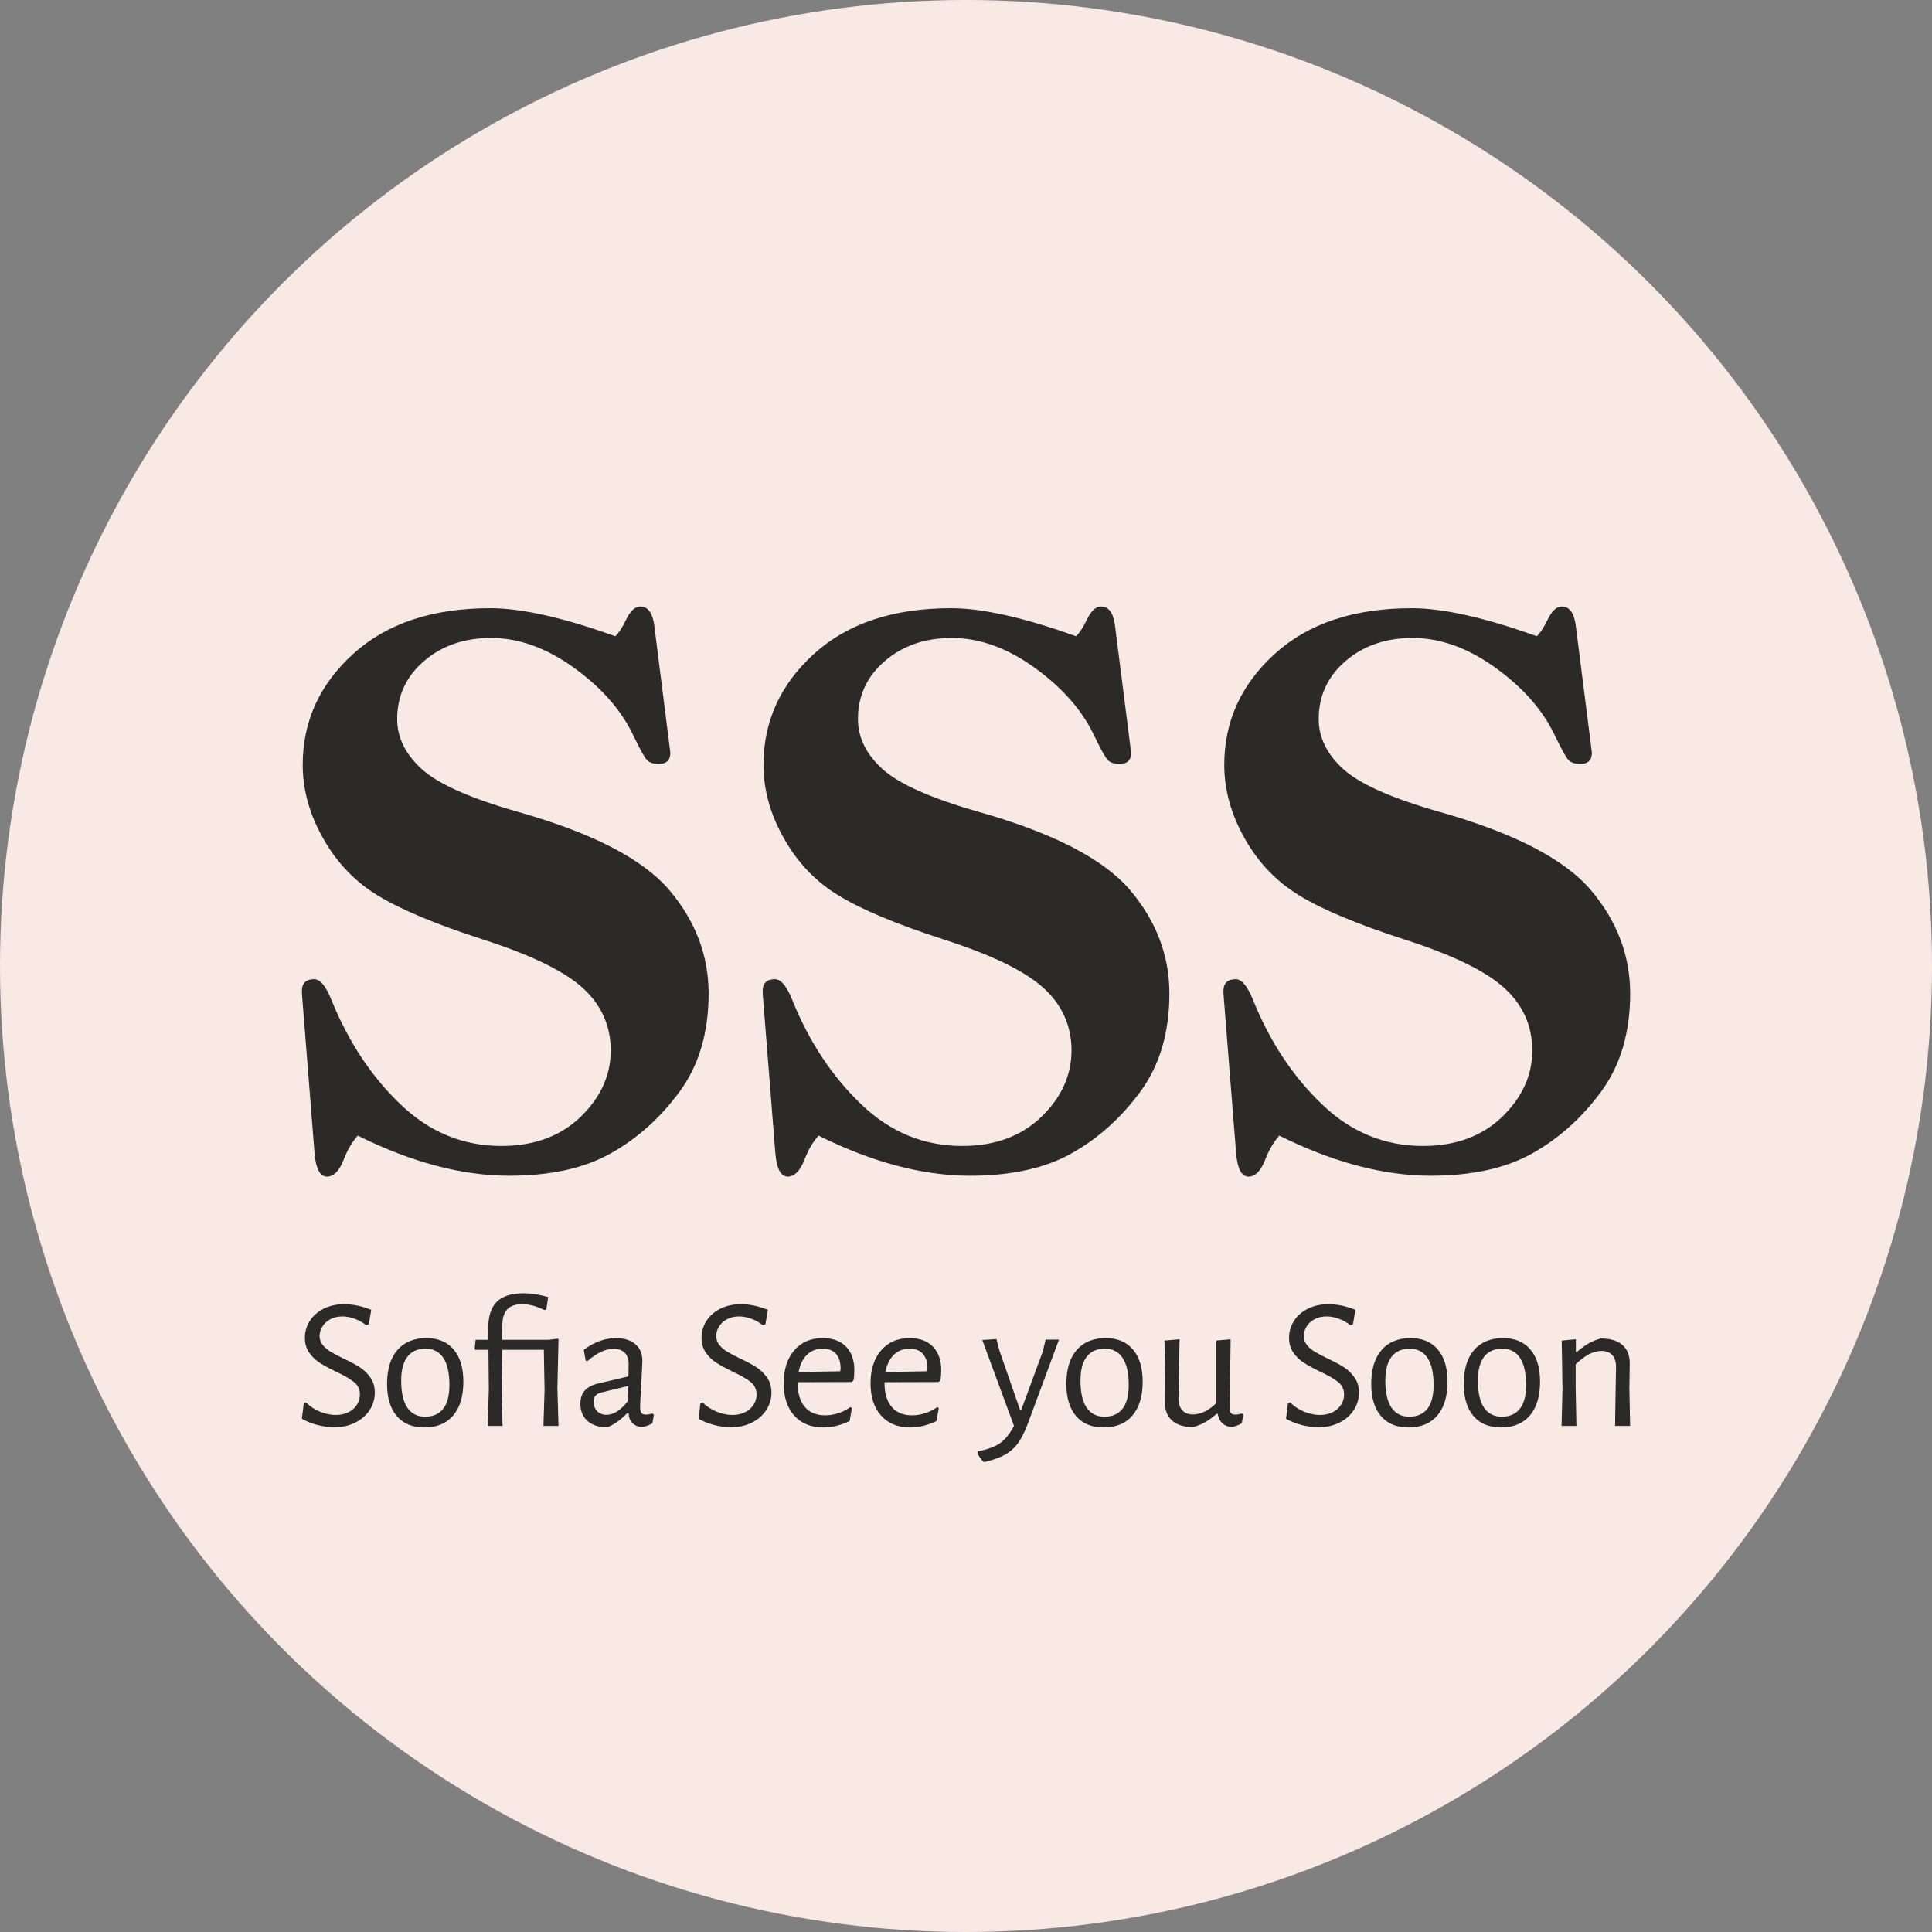
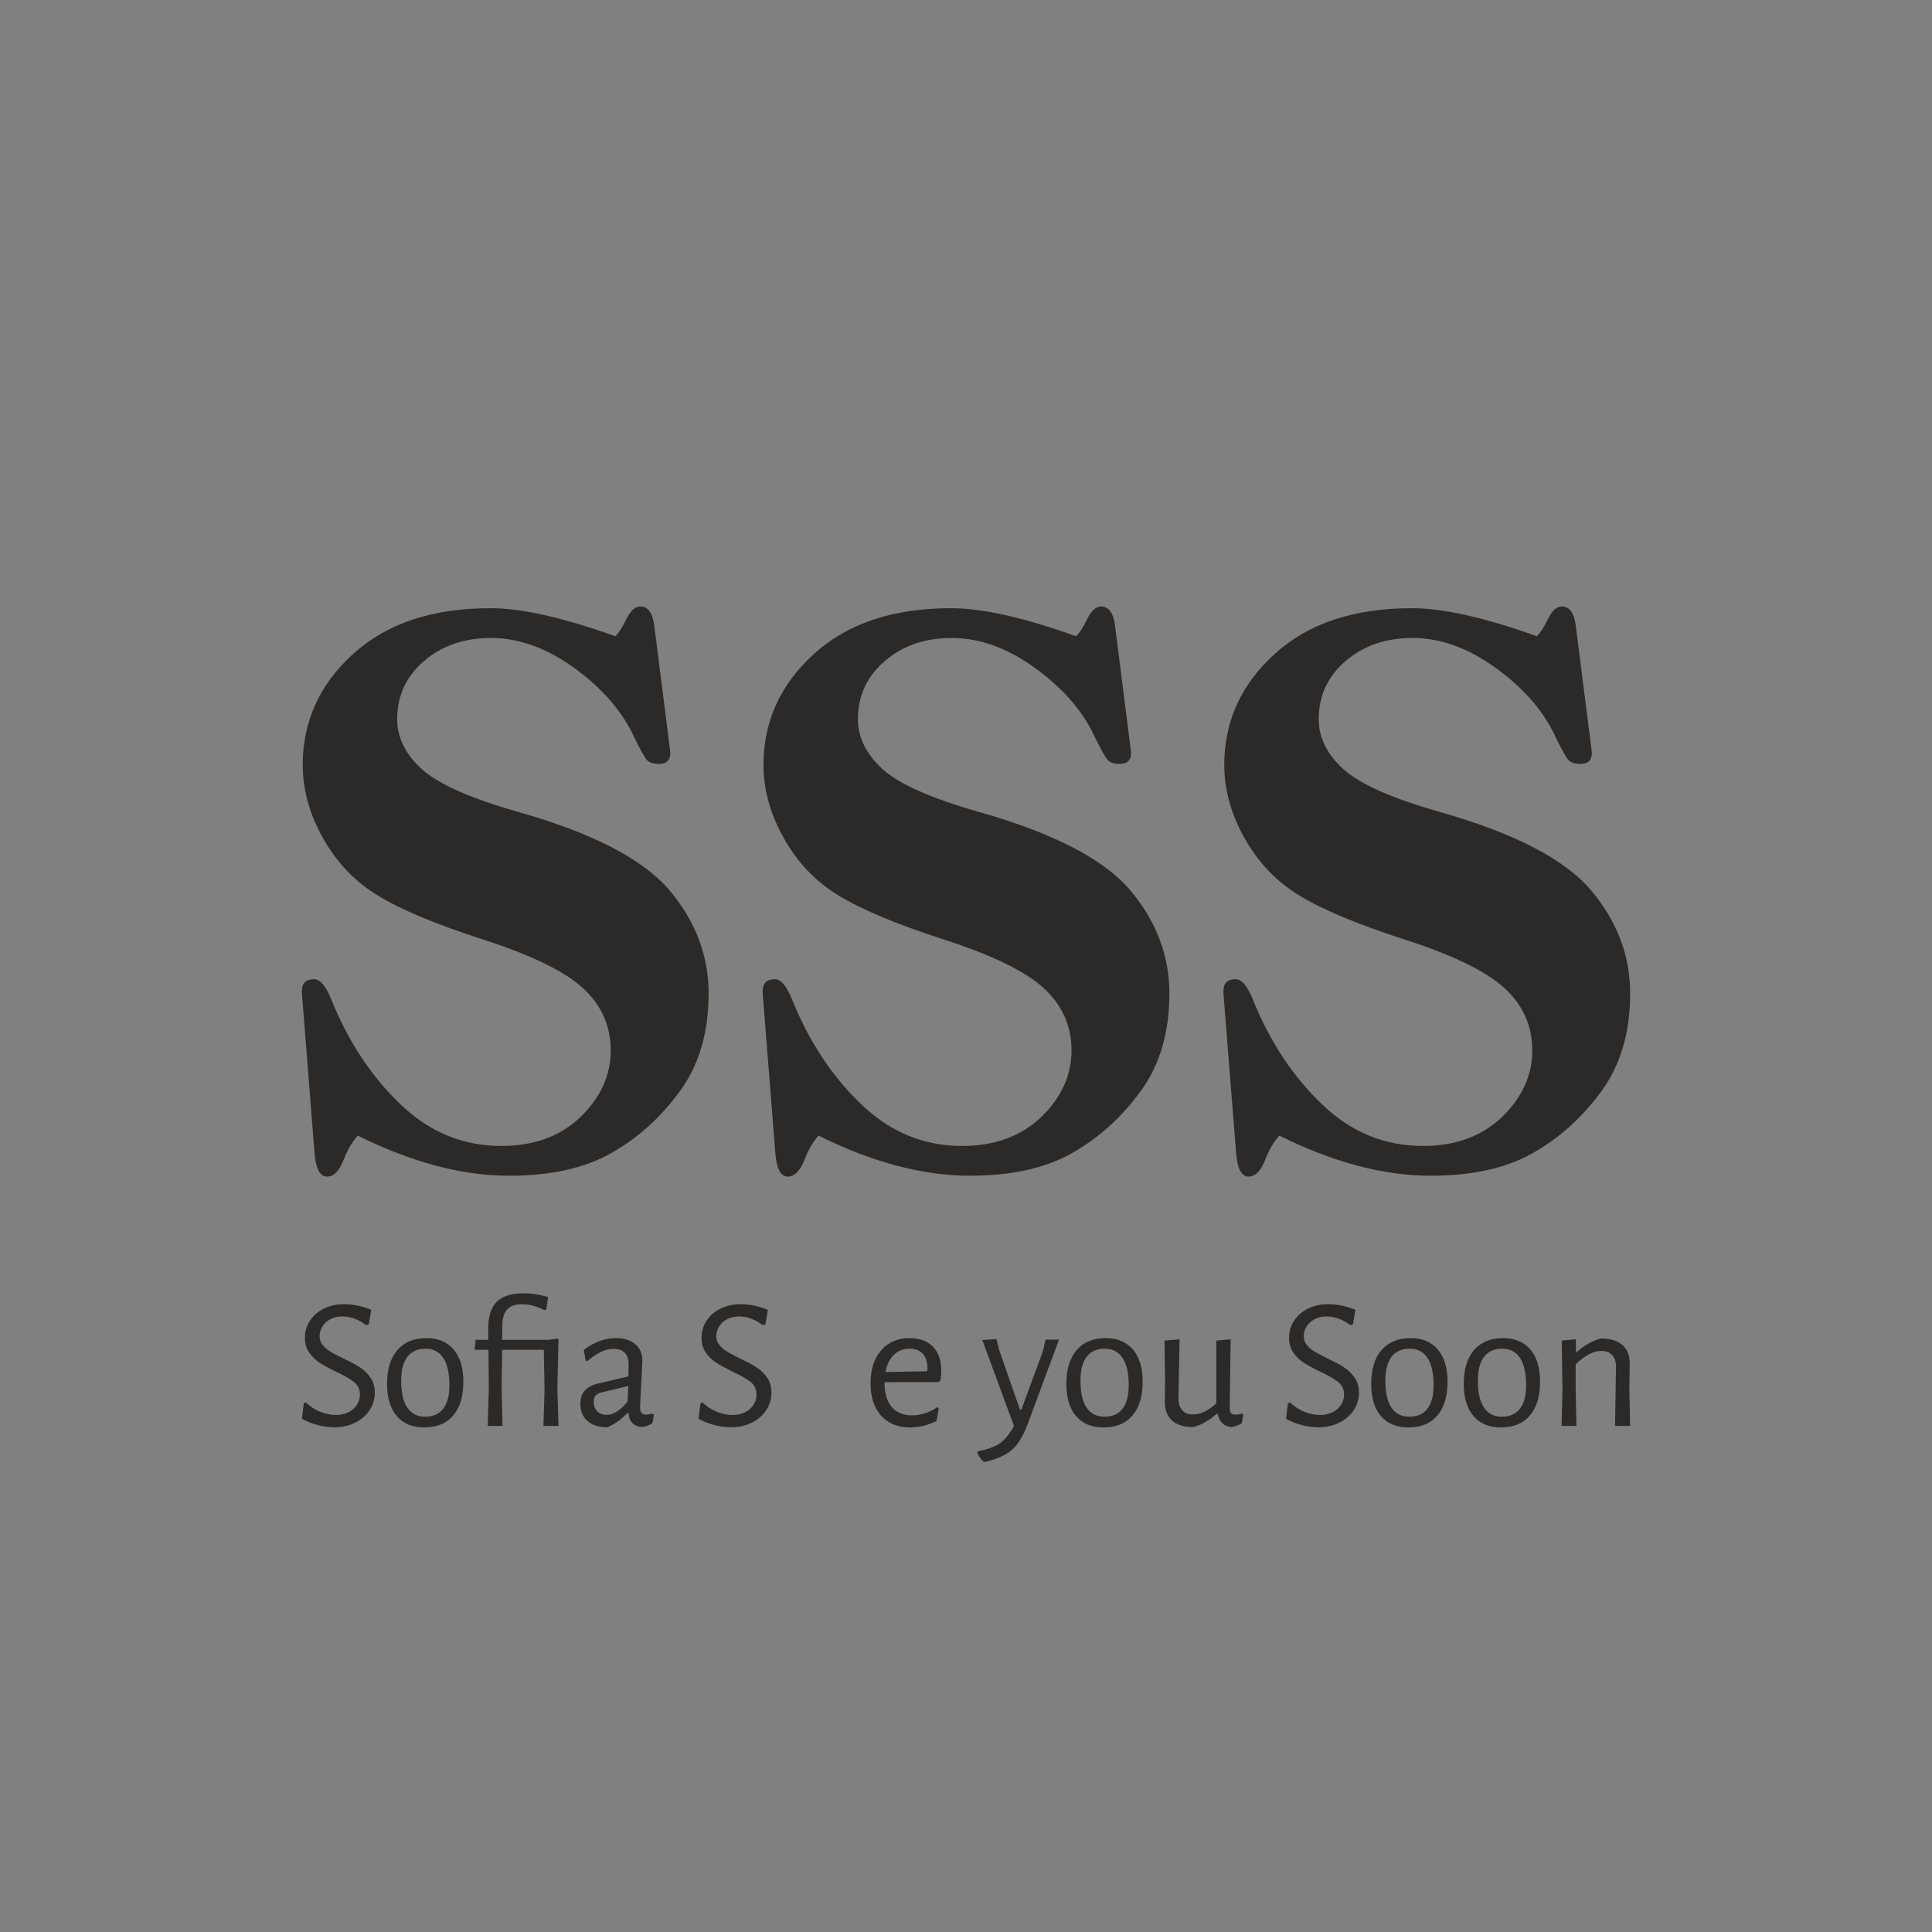
<svg xmlns="http://www.w3.org/2000/svg" xml:space="preserve" width="60px" height="60px" version="1.1" style="shape-rendering:geometricPrecision; text-rendering:geometricPrecision; image-rendering:optimizeQuality; fill-rule:evenodd; clip-rule:evenodd" viewBox="0 0 462.7 462.7">
  <rect x="0" y="0" width="462.7" height="462.7" fill="#808080" stroke="none" />
  <defs>
    <style type="text/css">
   
    .fil0 {fill:#F9E9E5}
    .fil1 {fill:#2B2A29;fill-rule:nonzero}
   
  </style>
  </defs>
  <g id="Слой_x0020_1">
-     <circle class="fil0" cx="231.35" cy="231.35" r="231.35" />
    <g id="_2788641567808">
      <path class="fil1" d="M147.36 152.38c0.85,-0.84 1.73,-2.17 2.58,-3.97 1.02,-2.1 2.14,-3.16 3.4,-3.16 1.8,0 2.92,1.46 3.33,4.39l3.46 27.33 0.41 3.3c0,1.8 -0.92,2.68 -2.72,2.68 -1.32,0 -2.31,-0.3 -2.89,-0.95 -0.61,-0.64 -1.73,-2.68 -3.39,-6.15 -2.86,-5.91 -7.58,-11.24 -14.13,-15.96 -6.56,-4.72 -13.18,-7.1 -19.8,-7.1 -6.42,0 -11.79,1.84 -16.07,5.54 -4.28,3.67 -6.42,8.32 -6.42,13.89 0,4.45 2,8.45 5.98,12.06 4.01,3.56 11.68,6.96 23.03,10.18 17.83,5.06 29.88,11.31 36.2,18.75 6.25,7.41 9.38,15.66 9.38,24.73 0,9.27 -2.28,17.08 -6.86,23.37 -4.59,6.28 -10.06,11.24 -16.44,14.84 -6.39,3.63 -14.54,5.43 -24.49,5.43 -5.64,0 -11.48,-0.81 -17.53,-2.41 -6.04,-1.6 -12.29,-4.01 -18.71,-7.2 -1.33,1.5 -2.48,3.43 -3.4,5.85 -1.05,2.64 -2.38,3.97 -3.97,3.97 -1.63,0 -2.62,-1.8 -2.96,-5.37l-2.85 -36.07c-0.14,-1.56 -0.2,-2.55 -0.2,-2.96 0,-1.93 0.98,-2.88 2.95,-2.88 1.43,0 2.82,1.66 4.14,4.99 4.05,9.99 9.55,18.31 16.51,24.96 6.9,6.66 14.98,9.99 24.18,9.99 7.85,0 14.17,-2.34 18.99,-6.99 4.79,-4.66 7.2,-9.96 7.2,-15.87 0,-5.9 -2.24,-10.9 -6.69,-14.97 -4.45,-4.05 -12.47,-7.95 -24.01,-11.65 -11.24,-3.64 -19.6,-7.14 -25.03,-10.47 -5.47,-3.29 -9.85,-7.87 -13.11,-13.65 -3.3,-5.8 -4.93,-11.72 -4.93,-17.66 0,-10.43 4.04,-19.29 12.09,-26.59 8.05,-7.31 18.99,-10.94 32.85,-10.94 7.47,0 17.45,2.24 29.92,6.72l0 0zm110.35 0c0.85,-0.84 1.73,-2.17 2.58,-3.97 1.02,-2.1 2.14,-3.16 3.39,-3.16 1.8,0 2.93,1.46 3.33,4.39l3.47 27.33 0.41 3.3c0,1.8 -0.92,2.68 -2.72,2.68 -1.32,0 -2.31,-0.3 -2.89,-0.95 -0.61,-0.64 -1.73,-2.68 -3.39,-6.15 -2.86,-5.91 -7.58,-11.24 -14.14,-15.96 -6.55,-4.72 -13.17,-7.1 -19.79,-7.1 -6.42,0 -11.79,1.84 -16.07,5.54 -4.28,3.67 -6.42,8.32 -6.42,13.89 0,4.45 2,8.45 5.98,12.06 4.01,3.56 11.68,6.96 23.02,10.18 17.84,5.06 29.89,11.31 36.21,18.75 6.25,7.41 9.38,15.66 9.38,24.73 0,9.27 -2.28,17.08 -6.86,23.37 -4.59,6.28 -10.06,11.24 -16.44,14.84 -6.39,3.63 -14.54,5.43 -24.49,5.43 -5.64,0 -11.48,-0.81 -17.53,-2.41 -6.04,-1.6 -12.29,-4.01 -18.71,-7.2 -1.33,1.5 -2.48,3.43 -3.39,5.85 -1.06,2.64 -2.39,3.97 -3.98,3.97 -1.63,0 -2.62,-1.8 -2.95,-5.37l-2.86 -36.07c-0.14,-1.56 -0.2,-2.55 -0.2,-2.96 0,-1.93 0.98,-2.88 2.95,-2.88 1.43,0 2.82,1.66 4.15,4.99 4.04,9.99 9.54,18.31 16.5,24.96 6.9,6.66 14.98,9.99 24.18,9.99 7.85,0 14.17,-2.34 18.99,-6.99 4.79,-4.66 7.2,-9.96 7.2,-15.87 0,-5.9 -2.24,-10.9 -6.69,-14.97 -4.45,-4.05 -12.47,-7.95 -24.01,-11.65 -11.24,-3.64 -19.6,-7.14 -25.03,-10.47 -5.47,-3.29 -9.85,-7.87 -13.11,-13.65 -3.3,-5.8 -4.93,-11.72 -4.93,-17.66 0,-10.43 4.05,-19.29 12.09,-26.59 8.05,-7.31 18.99,-10.94 32.85,-10.94 7.47,0 17.45,2.24 29.92,6.72l0 0zm110.35 0c0.84,-0.84 1.73,-2.17 2.58,-3.97 1.02,-2.1 2.14,-3.16 3.39,-3.16 1.8,0 2.92,1.46 3.33,4.39l3.47 27.33 0.41 3.3c0,1.8 -0.92,2.68 -2.72,2.68 -1.33,0 -2.31,-0.3 -2.89,-0.95 -0.61,-0.64 -1.73,-2.68 -3.4,-6.15 -2.85,-5.91 -7.57,-11.24 -14.12,-15.96 -6.56,-4.72 -13.18,-7.1 -19.81,-7.1 -6.41,0 -11.78,1.84 -16.06,5.54 -4.28,3.67 -6.42,8.32 -6.42,13.89 0,4.45 2,8.45 5.98,12.06 4,3.56 11.68,6.96 23.03,10.18 17.82,5.06 29.89,11.31 36.2,18.75 6.25,7.41 9.38,15.66 9.38,24.73 0,9.27 -2.28,17.08 -6.86,23.37 -4.59,6.28 -10.06,11.24 -16.44,14.84 -6.39,3.63 -14.54,5.43 -24.49,5.43 -5.64,0 -11.48,-0.81 -17.53,-2.41 -6.04,-1.6 -12.29,-4.01 -18.71,-7.2 -1.33,1.5 -2.48,3.43 -3.4,5.85 -1.05,2.64 -2.38,3.97 -3.97,3.97 -1.63,0 -2.62,-1.8 -2.95,-5.37l-2.86 -36.07c-0.14,-1.56 -0.2,-2.55 -0.2,-2.96 0,-1.93 0.98,-2.88 2.95,-2.88 1.43,0 2.82,1.66 4.15,4.99 4.04,9.99 9.54,18.31 16.5,24.96 6.89,6.66 14.98,9.99 24.19,9.99 7.84,0 14.16,-2.34 18.98,-6.99 4.79,-4.66 7.2,-9.96 7.2,-15.87 0,-5.9 -2.24,-10.9 -6.69,-14.97 -4.45,-4.05 -12.46,-7.95 -24.01,-11.65 -11.24,-3.64 -19.6,-7.14 -25.03,-10.47 -5.47,-3.29 -9.85,-7.87 -13.12,-13.65 -3.29,-5.8 -4.92,-11.72 -4.92,-17.66 0,-10.43 4.04,-19.29 12.09,-26.59 8.05,-7.31 18.99,-10.94 32.85,-10.94 7.47,0 17.45,2.24 29.92,6.72l0 0z" />
      <path class="fil1" d="M82.45 312.35c2.08,0 4.23,0.45 6.46,1.35l-0.59 3.48 -0.63 0.18c-0.87,-0.66 -1.8,-1.18 -2.78,-1.54 -0.98,-0.36 -1.95,-0.54 -2.91,-0.54 -1.11,0 -2.08,0.23 -2.91,0.68 -0.83,0.45 -1.46,1.04 -1.89,1.76 -0.44,0.72 -0.66,1.47 -0.66,2.26 0,0.81 0.25,1.52 0.75,2.14 0.49,0.62 1.12,1.15 1.87,1.6 0.75,0.45 1.77,0.99 3.07,1.63 1.62,0.75 2.93,1.45 3.92,2.09 1,0.65 1.85,1.47 2.55,2.46 0.71,1 1.06,2.2 1.06,3.61 0,1.51 -0.4,2.89 -1.21,4.16 -0.82,1.26 -1.96,2.27 -3.43,3.02 -1.48,0.75 -3.16,1.13 -5.06,1.13 -1.26,0 -2.58,-0.18 -3.95,-0.52 -1.37,-0.35 -2.64,-0.85 -3.81,-1.51l0.45 -3.7 0.5 -0.23c1.05,1.02 2.22,1.78 3.49,2.28 1.28,0.5 2.51,0.74 3.68,0.74 1.15,0 2.16,-0.22 3.05,-0.67 0.89,-0.45 1.56,-1.06 2.03,-1.81 0.47,-0.75 0.7,-1.55 0.7,-2.39 0,-1.26 -0.48,-2.28 -1.45,-3.05 -0.96,-0.76 -2.42,-1.6 -4.37,-2.5 -1.6,-0.78 -2.88,-1.48 -3.84,-2.1 -0.96,-0.62 -1.79,-1.41 -2.48,-2.39 -0.69,-0.98 -1.04,-2.17 -1.04,-3.59 0,-1.47 0.4,-2.83 1.2,-4.06 0.79,-1.23 1.91,-2.2 3.34,-2.91 1.43,-0.71 3.06,-1.06 4.89,-1.06z" />
      <path id="_1" class="fil1" d="M102.13 320.47c2.8,0 4.97,0.91 6.52,2.73 1.55,1.82 2.32,4.39 2.32,7.7 0,3.49 -0.81,6.19 -2.43,8.1 -1.63,1.91 -3.94,2.86 -6.95,2.86 -2.83,0 -5.02,-0.91 -6.57,-2.73 -1.55,-1.82 -2.32,-4.38 -2.32,-7.69 0,-3.49 0.82,-6.19 2.46,-8.1 1.64,-1.91 3.96,-2.87 6.97,-2.87zm-0.23 2.53c-1.89,0 -3.34,0.65 -4.33,1.94 -0.99,1.29 -1.49,3.19 -1.49,5.69 0,2.88 0.49,5.05 1.47,6.49 0.98,1.45 2.4,2.17 4.26,2.17 1.9,0 3.34,-0.63 4.33,-1.9 1,-1.26 1.49,-3.15 1.49,-5.68 0,-2.86 -0.48,-5.03 -1.46,-6.5 -0.98,-1.47 -2.4,-2.21 -4.27,-2.21z" />
      <path id="_2" class="fil1" d="M125.46 309.73c1.74,0 3.68,0.3 5.82,0.9l-0.45 2.98 -0.45 0.14c-0.99,-0.48 -1.91,-0.84 -2.75,-1.06 -0.85,-0.23 -1.7,-0.34 -2.58,-0.34 -1.62,0 -2.82,0.41 -3.58,1.24 -0.77,0.83 -1.16,2.11 -1.16,3.86l-0.04 3.43 11.1 0 2.12 -0.27 0.27 0.13 -0.27 11.78 0.27 8.98 -3.61 0 0.27 -8.71 -0.18 -9.52 -9.97 0 -0.14 9.21 0.23 9.02 -3.56 0 0.27 -8.75 -0.09 -9.48 -3.12 0 -0.18 -0.27 0.23 -2.12 3.02 0 0 -2.75c0,-2.89 0.68,-5.01 2.05,-6.37 1.37,-1.35 3.53,-2.03 6.48,-2.03z" />
      <path id="_3" class="fil1" d="M147.53 320.47c1.95,0 3.49,0.48 4.62,1.45 1.13,0.96 1.69,2.28 1.69,3.97 0,0.51 -0.09,2.36 -0.27,5.55 -0.18,3.19 -0.27,5.05 -0.27,5.59 0,0.67 0.11,1.12 0.32,1.38 0.21,0.26 0.57,0.38 1.08,0.38 0.45,0 0.96,-0.09 1.54,-0.27l0.36 0.32 -0.36 2.03c-0.88,0.51 -1.73,0.81 -2.58,0.9 -0.93,-0.09 -1.67,-0.42 -2.23,-0.99 -0.56,-0.57 -0.85,-1.35 -0.88,-2.35l-0.32 0c-1.62,1.66 -3.23,2.79 -4.82,3.39 -2.02,0 -3.59,-0.51 -4.72,-1.52 -1.13,-1 -1.69,-2.38 -1.69,-4.12 0,-1.33 0.35,-2.38 1.06,-3.16 0.71,-0.79 1.75,-1.34 3.13,-1.67l7.31 -1.72 0.05 -2.93c0,-1.17 -0.31,-2.08 -0.92,-2.71 -0.62,-0.63 -1.5,-0.95 -2.65,-0.95 -1.02,0 -2.04,0.24 -3.06,0.73 -1.03,0.48 -2.12,1.23 -3.3,2.25l-0.36 -0.18 -0.45 -2.57c2.5,-1.87 5.07,-2.8 7.72,-2.8zm-3.61 13.04c-0.61,0.18 -1.04,0.43 -1.31,0.75 -0.27,0.31 -0.41,0.79 -0.41,1.42 0,0.99 0.28,1.77 0.84,2.32 0.55,0.56 1.3,0.84 2.23,0.84 1.65,0 3.34,-1.07 5.05,-3.21l0.14 -3.7 -6.54 1.58z" />
      <path id="_4" class="fil1" d="M177.45 312.35c2.07,0 4.22,0.45 6.45,1.35l-0.59 3.48 -0.63 0.18c-0.87,-0.66 -1.8,-1.18 -2.77,-1.54 -0.98,-0.36 -1.95,-0.54 -2.92,-0.54 -1.11,0 -2.08,0.23 -2.91,0.68 -0.82,0.45 -1.45,1.04 -1.89,1.76 -0.44,0.72 -0.66,1.47 -0.66,2.26 0,0.81 0.25,1.52 0.75,2.14 0.5,0.62 1.12,1.15 1.87,1.6 0.75,0.45 1.78,0.99 3.07,1.63 1.62,0.75 2.93,1.45 3.93,2.09 0.99,0.65 1.84,1.47 2.55,2.46 0.7,1 1.06,2.2 1.06,3.61 0,1.51 -0.41,2.89 -1.22,4.16 -0.81,1.26 -1.96,2.27 -3.43,3.02 -1.48,0.75 -3.16,1.13 -5.06,1.13 -1.26,0 -2.58,-0.18 -3.94,-0.52 -1.37,-0.35 -2.64,-0.85 -3.82,-1.51l0.45 -3.7 0.5 -0.23c1.05,1.02 2.22,1.78 3.5,2.28 1.28,0.5 2.5,0.74 3.68,0.74 1.14,0 2.15,-0.22 3.04,-0.67 0.89,-0.45 1.57,-1.06 2.03,-1.81 0.47,-0.75 0.7,-1.55 0.7,-2.39 0,-1.26 -0.48,-2.28 -1.44,-3.05 -0.97,-0.76 -2.42,-1.6 -4.38,-2.5 -1.59,-0.78 -2.87,-1.48 -3.84,-2.1 -0.96,-0.62 -1.79,-1.41 -2.48,-2.39 -0.69,-0.98 -1.04,-2.17 -1.04,-3.59 0,-1.47 0.4,-2.83 1.2,-4.06 0.8,-1.23 1.91,-2.2 3.34,-2.91 1.43,-0.71 3.06,-1.06 4.9,-1.06z" />
-       <path id="_5" class="fil1" d="M191.03 331.03l0 0.09c0,2.53 0.57,4.47 1.71,5.82 1.15,1.36 2.77,2.03 4.88,2.03 1.05,0 2.1,-0.17 3.16,-0.52 1.05,-0.34 2.01,-0.83 2.89,-1.46l0.36 0.27 -0.55 3.07c-2.1,1.02 -4.21,1.53 -6.31,1.53 -2.95,0 -5.27,-0.94 -6.95,-2.82 -1.69,-1.88 -2.53,-4.46 -2.53,-7.74 0,-3.31 0.84,-5.94 2.53,-7.9 1.68,-1.95 3.95,-2.93 6.81,-2.93 2.41,0 4.27,0.69 5.6,2.06 1.32,1.36 1.98,3.27 1.98,5.7 0,0.82 -0.06,1.58 -0.18,2.31l-0.45 0.45 -12.95 0.04zm6 -8.03c-1.5,0 -2.76,0.49 -3.77,1.47 -1,0.97 -1.67,2.35 -2,4.12l9.97 -0.18 0.09 -0.63c0,-1.53 -0.37,-2.71 -1.11,-3.54 -0.73,-0.83 -1.79,-1.24 -3.18,-1.24z" />
      <path id="_6" class="fil1" d="M211.83 331.03l0 0.09c0,2.53 0.57,4.47 1.72,5.82 1.14,1.36 2.77,2.03 4.87,2.03 1.06,0 2.11,-0.17 3.16,-0.52 1.05,-0.34 2.02,-0.83 2.89,-1.46l0.36 0.27 -0.54 3.07c-2.11,1.02 -4.21,1.53 -6.32,1.53 -2.95,0 -5.26,-0.94 -6.95,-2.82 -1.68,-1.88 -2.53,-4.46 -2.53,-7.74 0,-3.31 0.85,-5.94 2.53,-7.9 1.69,-1.95 3.96,-2.93 6.82,-2.93 2.4,0 4.27,0.69 5.59,2.06 1.33,1.36 1.99,3.27 1.99,5.7 0,0.82 -0.06,1.58 -0.18,2.31l-0.45 0.45 -12.96 0.04zm6.01 -8.03c-1.51,0 -2.76,0.49 -3.77,1.47 -1.01,0.97 -1.68,2.35 -2.01,4.12l9.97 -0.18 0.09 -0.63c0,-1.53 -0.37,-2.71 -1.1,-3.54 -0.74,-0.83 -1.8,-1.24 -3.18,-1.24z" />
      <path id="_7" class="fil1" d="M239.32 323.36l4.96 14.26 0.32 0 5.14 -13.94 0.68 -2.85 3.2 0 -7.4 19.95c-0.75,2.05 -1.56,3.65 -2.41,4.83 -0.86,1.17 -1.9,2.1 -3.12,2.77 -1.22,0.68 -2.82,1.26 -4.8,1.74l-0.32 0c-0.63,-0.63 -1.13,-1.34 -1.49,-2.12l0.09 -0.41c2.29,-0.45 4.04,-1.09 5.26,-1.91 1.22,-0.83 2.35,-2.22 3.41,-4.18l-7.59 -20.58 3.39 -0.22 0.68 2.66z" />
      <path id="_8" class="fil1" d="M264.81 320.47c2.8,0 4.97,0.91 6.52,2.73 1.55,1.82 2.33,4.39 2.33,7.7 0,3.49 -0.81,6.19 -2.44,8.1 -1.62,1.91 -3.94,2.86 -6.95,2.86 -2.83,0 -5.02,-0.91 -6.57,-2.73 -1.54,-1.82 -2.32,-4.38 -2.32,-7.69 0,-3.49 0.82,-6.19 2.46,-8.1 1.64,-1.91 3.96,-2.87 6.97,-2.87zm-0.22 2.53c-1.9,0 -3.34,0.65 -4.34,1.94 -0.99,1.29 -1.48,3.19 -1.48,5.69 0,2.88 0.48,5.05 1.46,6.49 0.98,1.45 2.4,2.17 4.27,2.17 1.89,0 3.34,-0.63 4.33,-1.9 0.99,-1.26 1.49,-3.15 1.49,-5.68 0,-2.86 -0.49,-5.03 -1.47,-6.5 -0.98,-1.47 -2.4,-2.21 -4.26,-2.21z" />
      <path id="_9" class="fil1" d="M297.76 338.84l-0.37 2.03c-0.87,0.51 -1.72,0.81 -2.57,0.9 -0.87,-0.12 -1.57,-0.43 -2.1,-0.92 -0.52,-0.5 -0.89,-1.24 -1.1,-2.24l-0.27 0c-1.81,1.63 -3.67,2.68 -5.6,3.16 -2.22,0 -3.92,-0.52 -5.07,-1.58 -1.16,-1.05 -1.73,-2.55 -1.7,-4.51l0.05 -5.73 -0.14 -8.89 3.61 -0.32 -0.27 14.08c0,1.24 0.3,2.2 0.88,2.89 0.59,0.69 1.45,1.04 2.6,1.04 1.86,0 3.73,-0.9 5.59,-2.71l0 -14.98 3.43 -0.32 -0.22 16.34c0,0.63 0.09,1.07 0.29,1.33 0.2,0.26 0.53,0.38 1.02,0.38 0.48,0 1,-0.09 1.57,-0.27l0.37 0.32z" />
      <path id="_10" class="fil1" d="M318.15 312.35c2.08,0 4.23,0.45 6.46,1.35l-0.59 3.48 -0.63 0.18c-0.87,-0.66 -1.8,-1.18 -2.78,-1.54 -0.98,-0.36 -1.95,-0.54 -2.91,-0.54 -1.11,0 -2.08,0.23 -2.91,0.68 -0.83,0.45 -1.46,1.04 -1.89,1.76 -0.44,0.72 -0.66,1.47 -0.66,2.26 0,0.81 0.25,1.52 0.75,2.14 0.49,0.62 1.12,1.15 1.87,1.6 0.75,0.45 1.77,0.99 3.07,1.63 1.62,0.75 2.93,1.45 3.92,2.09 1,0.65 1.85,1.47 2.55,2.46 0.71,1 1.06,2.2 1.06,3.61 0,1.51 -0.4,2.89 -1.21,4.16 -0.82,1.26 -1.96,2.27 -3.43,3.02 -1.48,0.75 -3.16,1.13 -5.06,1.13 -1.26,0 -2.58,-0.18 -3.95,-0.52 -1.37,-0.35 -2.64,-0.85 -3.81,-1.51l0.45 -3.7 0.5 -0.23c1.05,1.02 2.22,1.78 3.49,2.28 1.28,0.5 2.51,0.74 3.68,0.74 1.15,0 2.16,-0.22 3.05,-0.67 0.89,-0.45 1.56,-1.06 2.03,-1.81 0.47,-0.75 0.7,-1.55 0.7,-2.39 0,-1.26 -0.48,-2.28 -1.45,-3.05 -0.96,-0.76 -2.42,-1.6 -4.37,-2.5 -1.6,-0.78 -2.88,-1.48 -3.84,-2.1 -0.96,-0.62 -1.79,-1.41 -2.48,-2.39 -0.69,-0.98 -1.04,-2.17 -1.04,-3.59 0,-1.47 0.4,-2.83 1.2,-4.06 0.79,-1.23 1.91,-2.2 3.34,-2.91 1.43,-0.71 3.06,-1.06 4.89,-1.06z" />
      <path id="_11" class="fil1" d="M337.83 320.47c2.8,0 4.97,0.91 6.52,2.73 1.55,1.82 2.32,4.39 2.32,7.7 0,3.49 -0.81,6.19 -2.43,8.1 -1.63,1.91 -3.94,2.86 -6.95,2.86 -2.83,0 -5.02,-0.91 -6.57,-2.73 -1.55,-1.82 -2.32,-4.38 -2.32,-7.69 0,-3.49 0.82,-6.19 2.46,-8.1 1.64,-1.91 3.96,-2.87 6.97,-2.87zm-0.23 2.53c-1.89,0 -3.34,0.65 -4.33,1.94 -0.99,1.29 -1.49,3.19 -1.49,5.69 0,2.88 0.49,5.05 1.47,6.49 0.98,1.45 2.4,2.17 4.26,2.17 1.9,0 3.34,-0.63 4.34,-1.9 0.99,-1.26 1.48,-3.15 1.48,-5.68 0,-2.86 -0.48,-5.03 -1.46,-6.5 -0.98,-1.47 -2.4,-2.21 -4.27,-2.21z" />
      <path id="_12" class="fil1" d="M359.99 320.47c2.79,0 4.97,0.91 6.52,2.73 1.55,1.82 2.32,4.39 2.32,7.7 0,3.49 -0.81,6.19 -2.44,8.1 -1.62,1.91 -3.94,2.86 -6.94,2.86 -2.83,0 -5.02,-0.91 -6.57,-2.73 -1.55,-1.82 -2.32,-4.38 -2.32,-7.69 0,-3.49 0.81,-6.19 2.45,-8.1 1.64,-1.91 3.97,-2.87 6.98,-2.87zm-0.23 2.53c-1.89,0 -3.34,0.65 -4.33,1.94 -0.99,1.29 -1.49,3.19 -1.49,5.69 0,2.88 0.49,5.05 1.47,6.49 0.97,1.45 2.4,2.17 4.26,2.17 1.9,0 3.34,-0.63 4.33,-1.9 1,-1.26 1.49,-3.15 1.49,-5.68 0,-2.86 -0.49,-5.03 -1.46,-6.5 -0.98,-1.47 -2.4,-2.21 -4.27,-2.21z" />
      <path id="_13" class="fil1" d="M387.02 327.47c0.03,-1.24 -0.26,-2.2 -0.86,-2.89 -0.6,-0.69 -1.49,-1.04 -2.66,-1.04 -1.9,0 -3.94,1.07 -6.14,3.2l0 5.69 0.18 9.07 -3.56 0 0.22 -8.75 -0.18 -11.69 3.39 -0.32 0 3.03 0.27 0c1.86,-1.66 3.77,-2.73 5.73,-3.21 2.25,0 3.98,0.53 5.17,1.58 1.18,1.05 1.76,2.56 1.73,4.51l-0.09 5.87 0.18 8.98 -3.61 0 0.23 -14.03z" />
    </g>
  </g>
</svg>